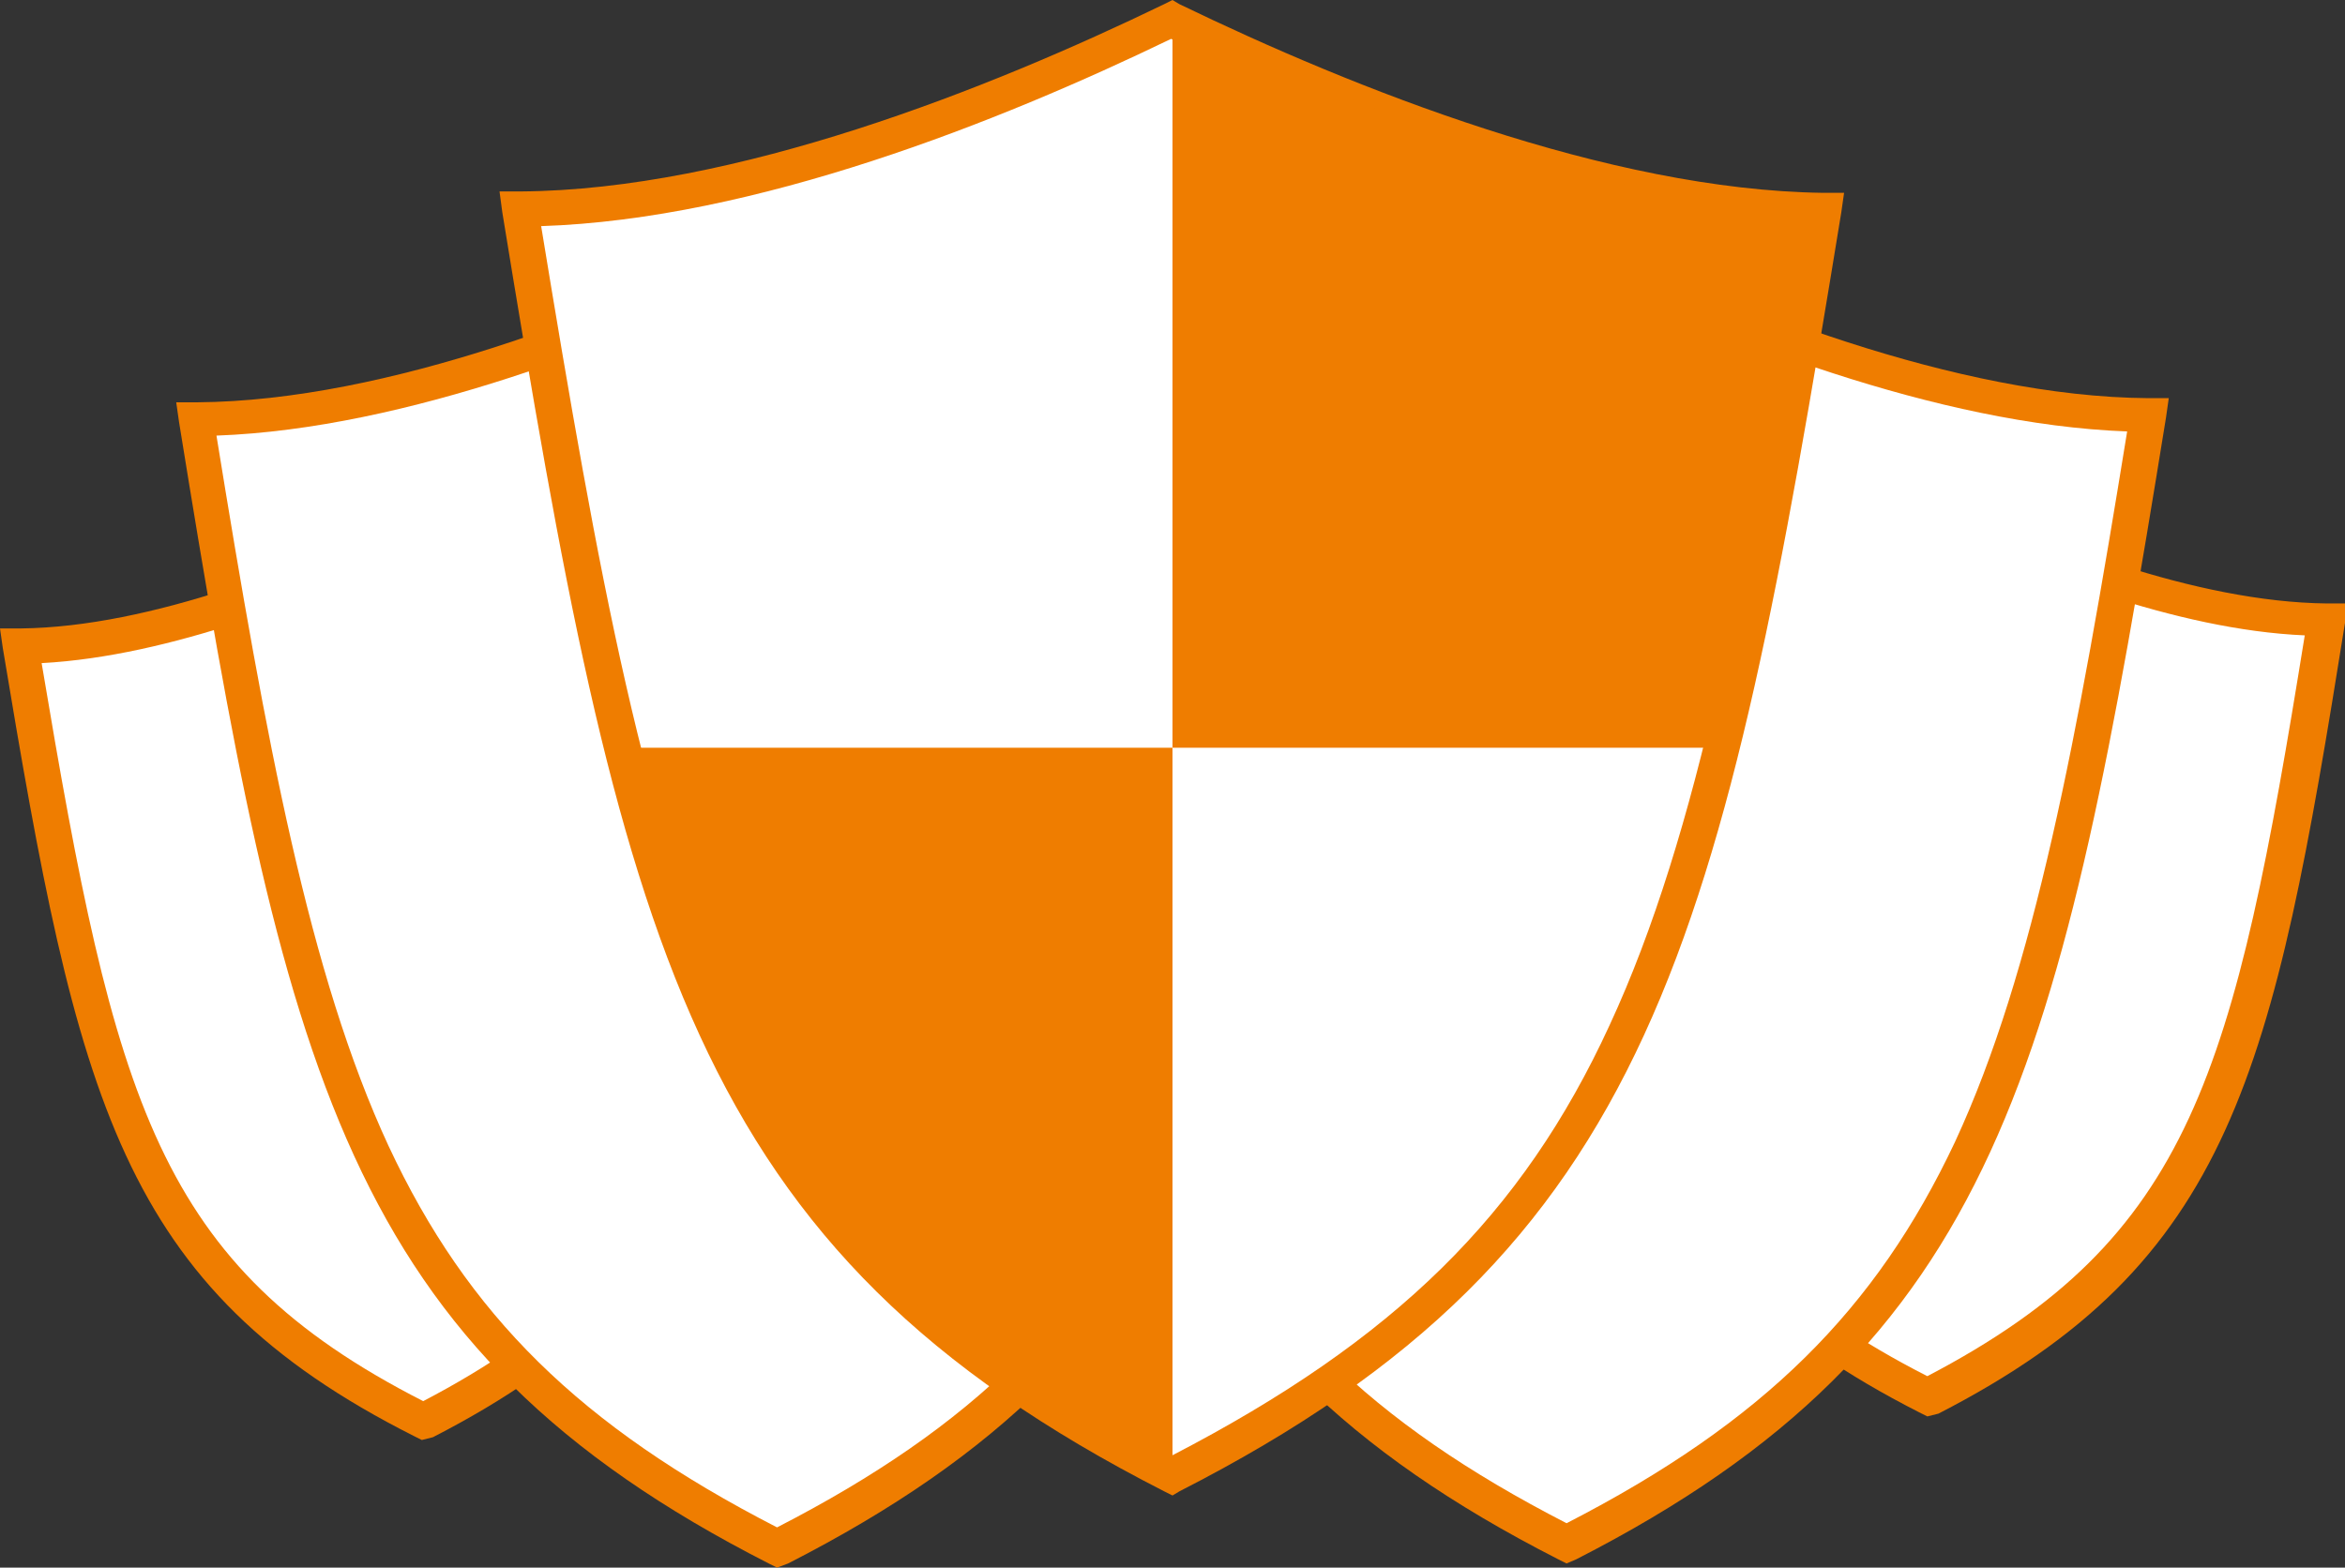
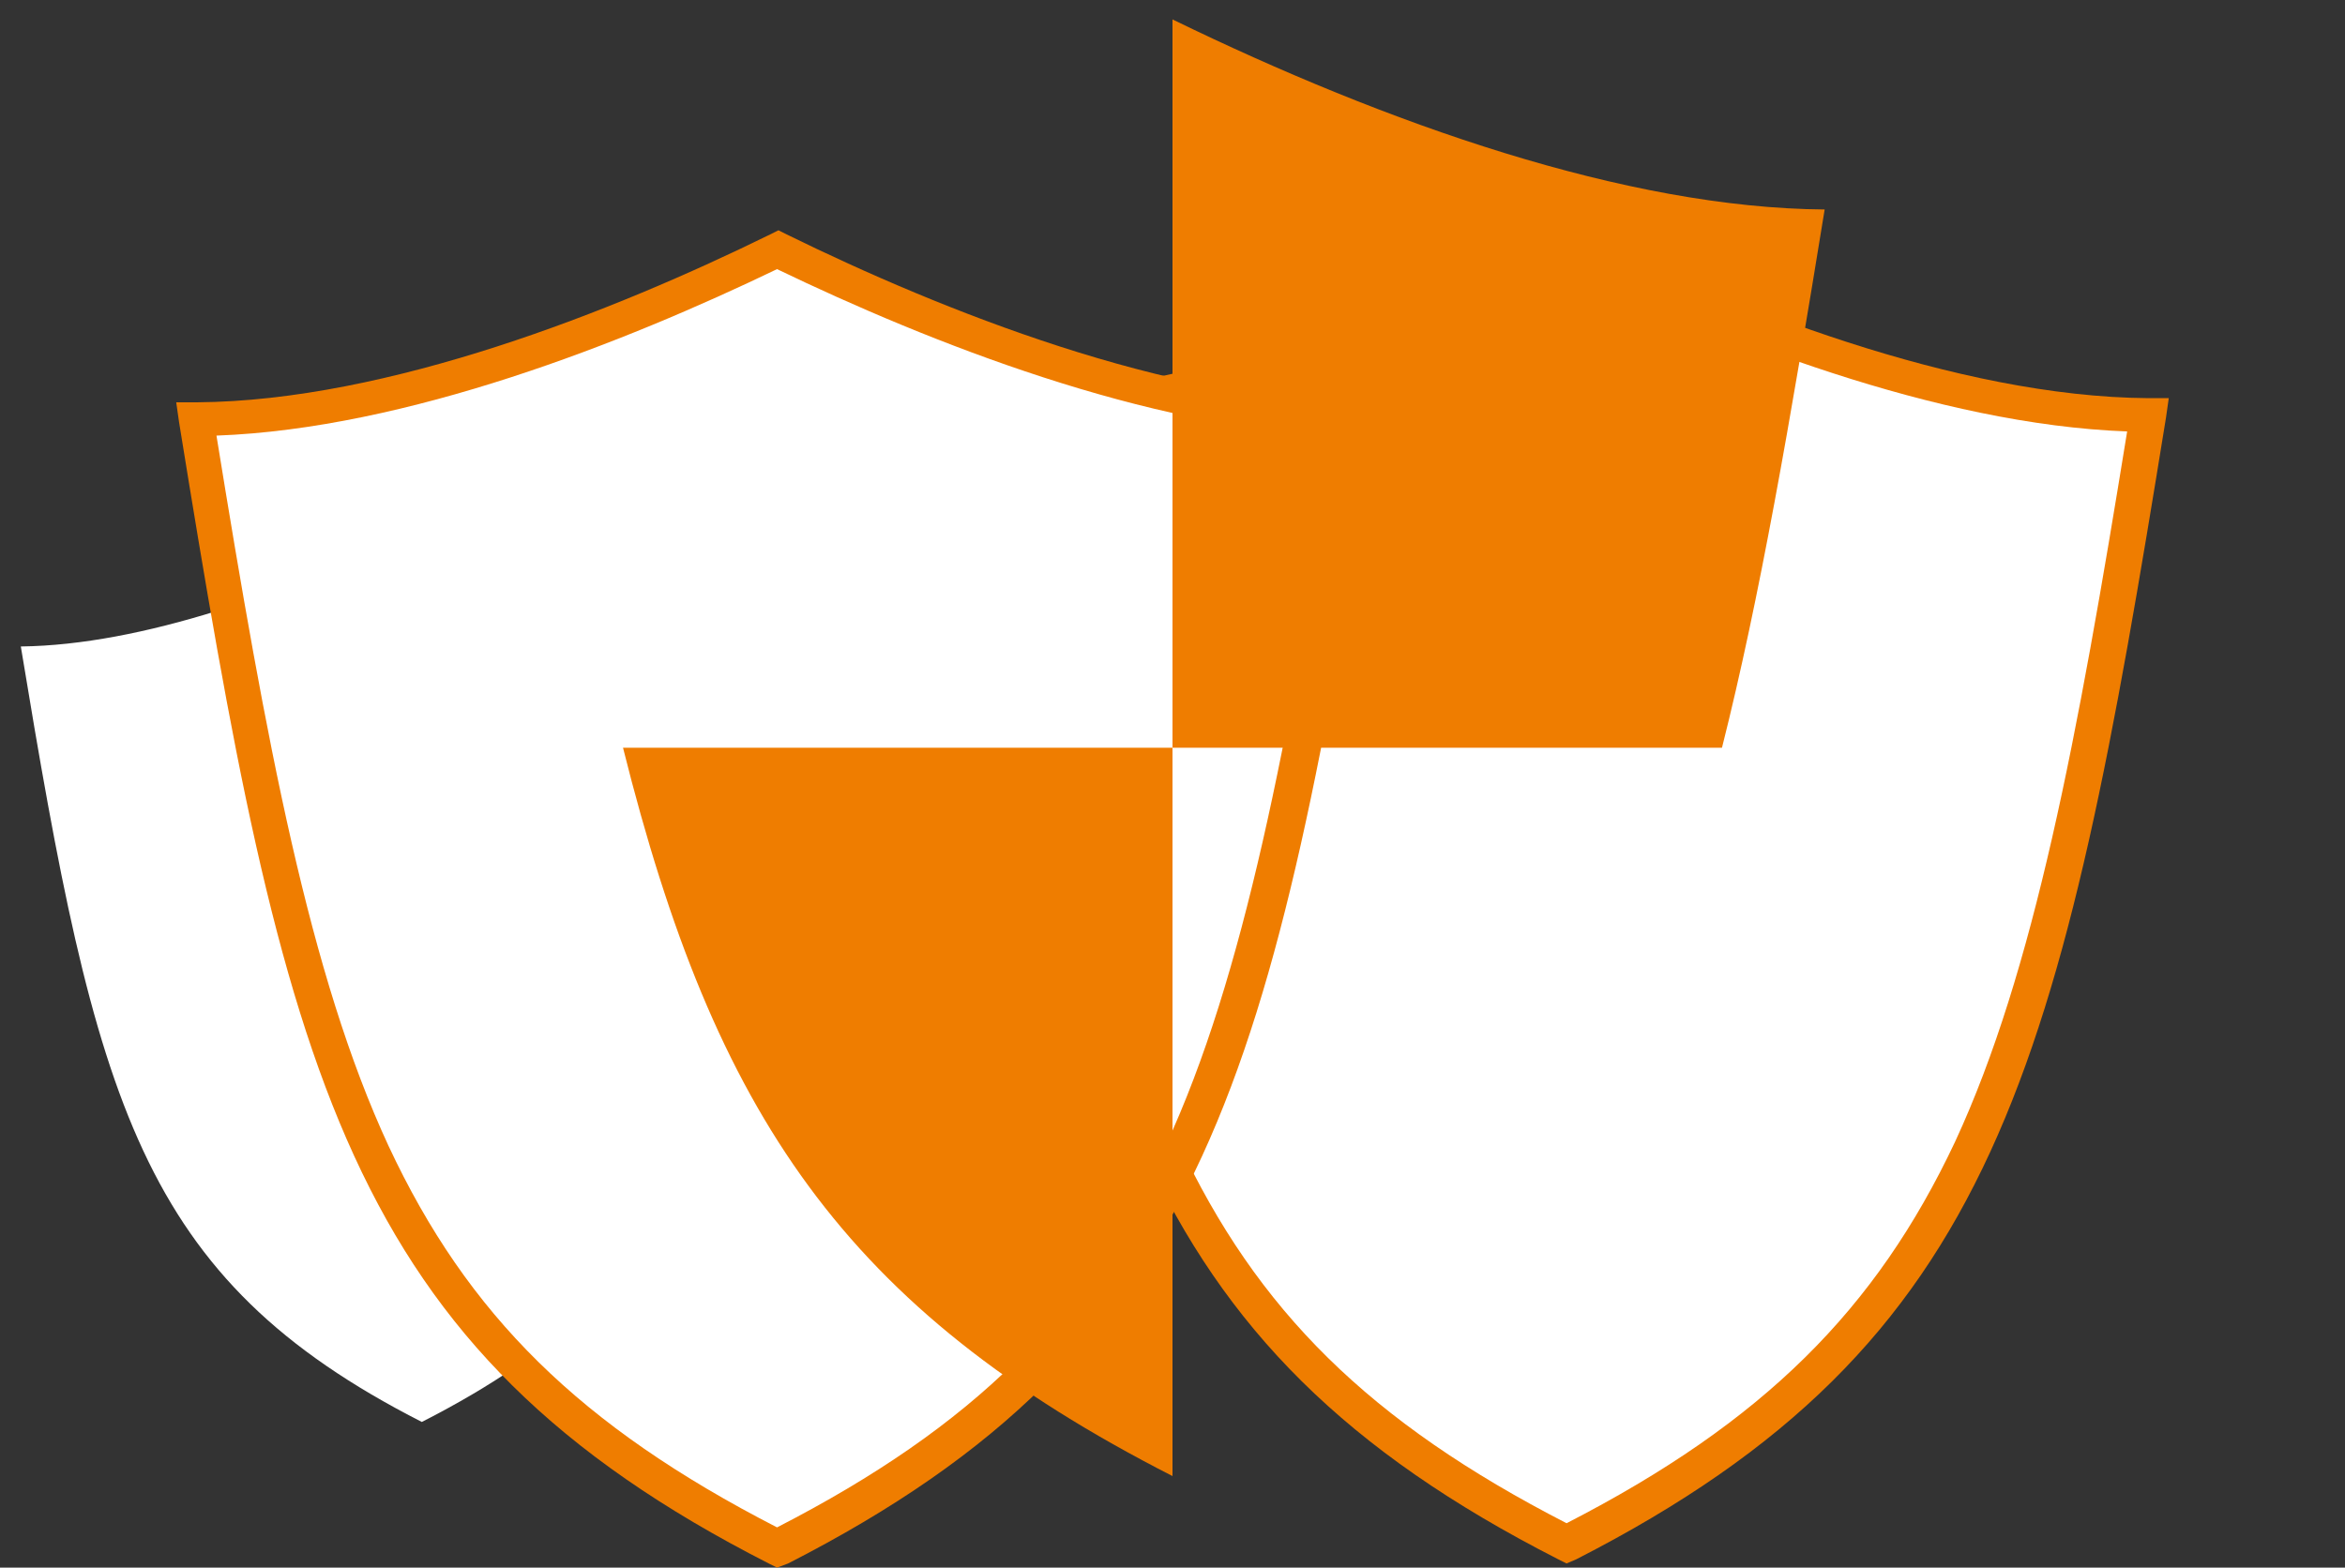
<svg xmlns="http://www.w3.org/2000/svg" version="1.1" id="Icon_Premium_Paket" x="0px" y="0px" width="169px" height="113px" viewBox="0 0 169 113" enable-background="new 0 0 169 113" xml:space="preserve">
  <rect x="0" y="0" width="169" height="113" fill="#333333" stroke="none" />
  <g>
    <g>
      <g>
        <g>
-           <path fill-rule="evenodd" clip-rule="evenodd" fill="#FFFFFF" d="M138.7,36.4c-9.4,4.6-20.1,8.4-28.8,8.5      c5.4,32.8,8.5,45.5,28.9,55.9c20.4-10.4,23.4-23.2,28.6-56C158.8,44.6,148.2,40.9,138.7,36.4L138.7,36.4z" />
-           <path fill="#EF7D00" d="M138.9,102.1l-0.6-0.3c-21.2-10.8-24.3-24.3-29.6-56.8l-0.2-1.4l1.5,0c9.4-0.1,20.6-4.6,28.2-8.3      l0.6-0.3l0.6,0.3c7.7,3.7,18.8,8.1,28.3,8.2l1.5,0l-0.2,1.4c-5.2,32.5-8.1,46.1-29.3,57L138.9,102.1z M111.4,46      c5.3,31.6,8.3,43.4,27.5,53.2c19.1-10,22.1-21.8,27.2-53.4c-9.3-0.4-19.8-4.6-27.3-8.1C131.2,41.4,120.7,45.5,111.4,46z" />
-         </g>
+           </g>
      </g>
      <g>
        <g>
          <path fill-rule="evenodd" clip-rule="evenodd" fill="#FFFFFF" d="M30.3,38.1c-9.4,4.6-20.1,8.4-28.8,8.5      c5.4,32.8,8.5,45.5,28.9,55.9c20.4-10.4,23.4-23.2,28.6-56C50.4,46.3,39.7,42.6,30.3,38.1L30.3,38.1z" />
-           <path fill="#EF7D00" d="M30.4,103.8l-0.6-0.3C8.6,92.8,5.6,79.2,0.2,46.7L0,45.3l1.5,0c9.4-0.1,20.6-4.6,28.2-8.3l0.6-0.3      l0.6,0.3c7.7,3.7,18.8,8.1,28.3,8.2l1.5,0l-0.2,1.4c-5.2,32.5-8.1,46.1-29.3,57L30.4,103.8z M3,47.8      c5.3,31.6,8.3,43.4,27.5,53.2c19.1-10,22.1-21.8,27.2-53.4c-9.3-0.4-19.8-4.6-27.3-8.1C22.8,43.1,12.3,47.3,3,47.8z" />
        </g>
      </g>
      <g>
        <g>
          <path fill-rule="evenodd" clip-rule="evenodd" fill="#FFFFFF" d="M112.9,17.7C99.1,24.4,83.6,29.8,71,29.9      c7.8,47.8,12.2,66.3,41.9,81.4c29.6-15.1,34.1-33.6,41.9-81.4C142.1,29.8,126.6,24.4,112.9,17.7L112.9,17.7z" />
          <path fill="#EF7D00" d="M112.9,112.7l-0.6-0.3C81.7,96.8,77.4,77.1,69.7,30.1l-0.2-1.4l1.5,0c13.8-0.1,30.1-6.6,41.3-12.1      l0.6-0.3l0.6,0.3c11.2,5.5,27.5,12,41.3,12.1l1.5,0l-0.2,1.4c-7.6,47-12,66.7-42.5,82.3L112.9,112.7z M72.5,31.1      c3.6,22.2,6.7,38.9,12.4,51.2c5.7,12.2,13.8,20.2,28,27.5c14.2-7.3,22.3-15.4,28-27.5c5.7-12.3,8.8-29,12.4-51.2      c-13.7-0.5-29.4-6.7-40.4-12C101.8,24.4,86.2,30.6,72.5,31.1z" />
        </g>
      </g>
      <g>
        <g>
          <path fill-rule="evenodd" clip-rule="evenodd" fill="#FFFFFF" d="M56,18c-13.8,6.7-29.2,12.1-41.9,12.2      C21.9,78,26.4,96.5,56,111.6C85.7,96.5,90.1,78,97.9,30.2C85.2,30.1,69.8,24.7,56,18L56,18z" />
          <path fill="#EF7D00" d="M56,113l-0.6-0.3C24.8,97.1,20.5,77.4,12.9,30.4L12.7,29l1.5,0c13.8-0.1,30.1-6.6,41.3-12.1l0.6-0.3      l0.6,0.3c11.2,5.5,27.5,12,41.3,12.1l1.5,0l-0.2,1.4c-7.6,47-12,66.7-42.5,82.3L56,113z M15.6,31.4c3.6,22.2,6.7,38.9,12.4,51.2      c5.7,12.2,13.8,20.2,28,27.5c14.2-7.3,22.3-15.4,28-27.5c5.7-12.3,8.8-29,12.4-51.2C82.7,30.9,67,24.7,56,19.4      C45,24.7,29.3,30.9,15.6,31.4z" />
        </g>
      </g>
    </g>
    <g>
      <g>
        <g>
-           <path fill-rule="evenodd" clip-rule="evenodd" fill="#FFFFFF" d="M84.5,1.4C69,8.9,51.7,15,37.5,15.1      c8.7,53.6,13.7,74.3,47,91.3c33.3-17,38.3-37.7,47-91.3C117.2,15,99.9,8.9,84.5,1.4L84.5,1.4z" />
-           <path fill="#EF7D00" d="M84.5,107.8l-0.6-0.3C49.6,90,44.8,68,36.2,15.3L36,13.8l1.5,0C53,13.7,71.3,6.4,83.9,0.3L84.5,0L85,0.3      c12.6,6.1,30.9,13.4,46.4,13.6l1.5,0l-0.2,1.4C124.1,68,119.3,90,85,107.5L84.5,107.8z M39,16.3c4.1,25,7.5,43.8,14,57.6      c6.4,13.7,15.5,22.7,31.5,31c16-8.3,25.2-17.3,31.5-31c6.4-13.8,9.9-32.7,13.9-57.6c-15.4-0.5-33.1-7.5-45.5-13.5      C72,8.8,54.4,15.8,39,16.3z" />
-         </g>
+           </g>
        <path fill-rule="evenodd" clip-rule="evenodd" fill="#EF7D00" d="M84.5,1.4v52.5h39.6c2.7-10.7,4.9-23.4,7.4-38.8     C117.2,15,99.9,8.9,84.5,1.4L84.5,1.4z M84.5,53.9H44.9c6.6,26.4,15.9,40.4,39.6,52.5V53.9z" />
      </g>
    </g>
  </g>
  <g>
</g>
  <g>
</g>
  <g>
</g>
  <g>
</g>
  <g>
</g>
  <g>
</g>
</svg>